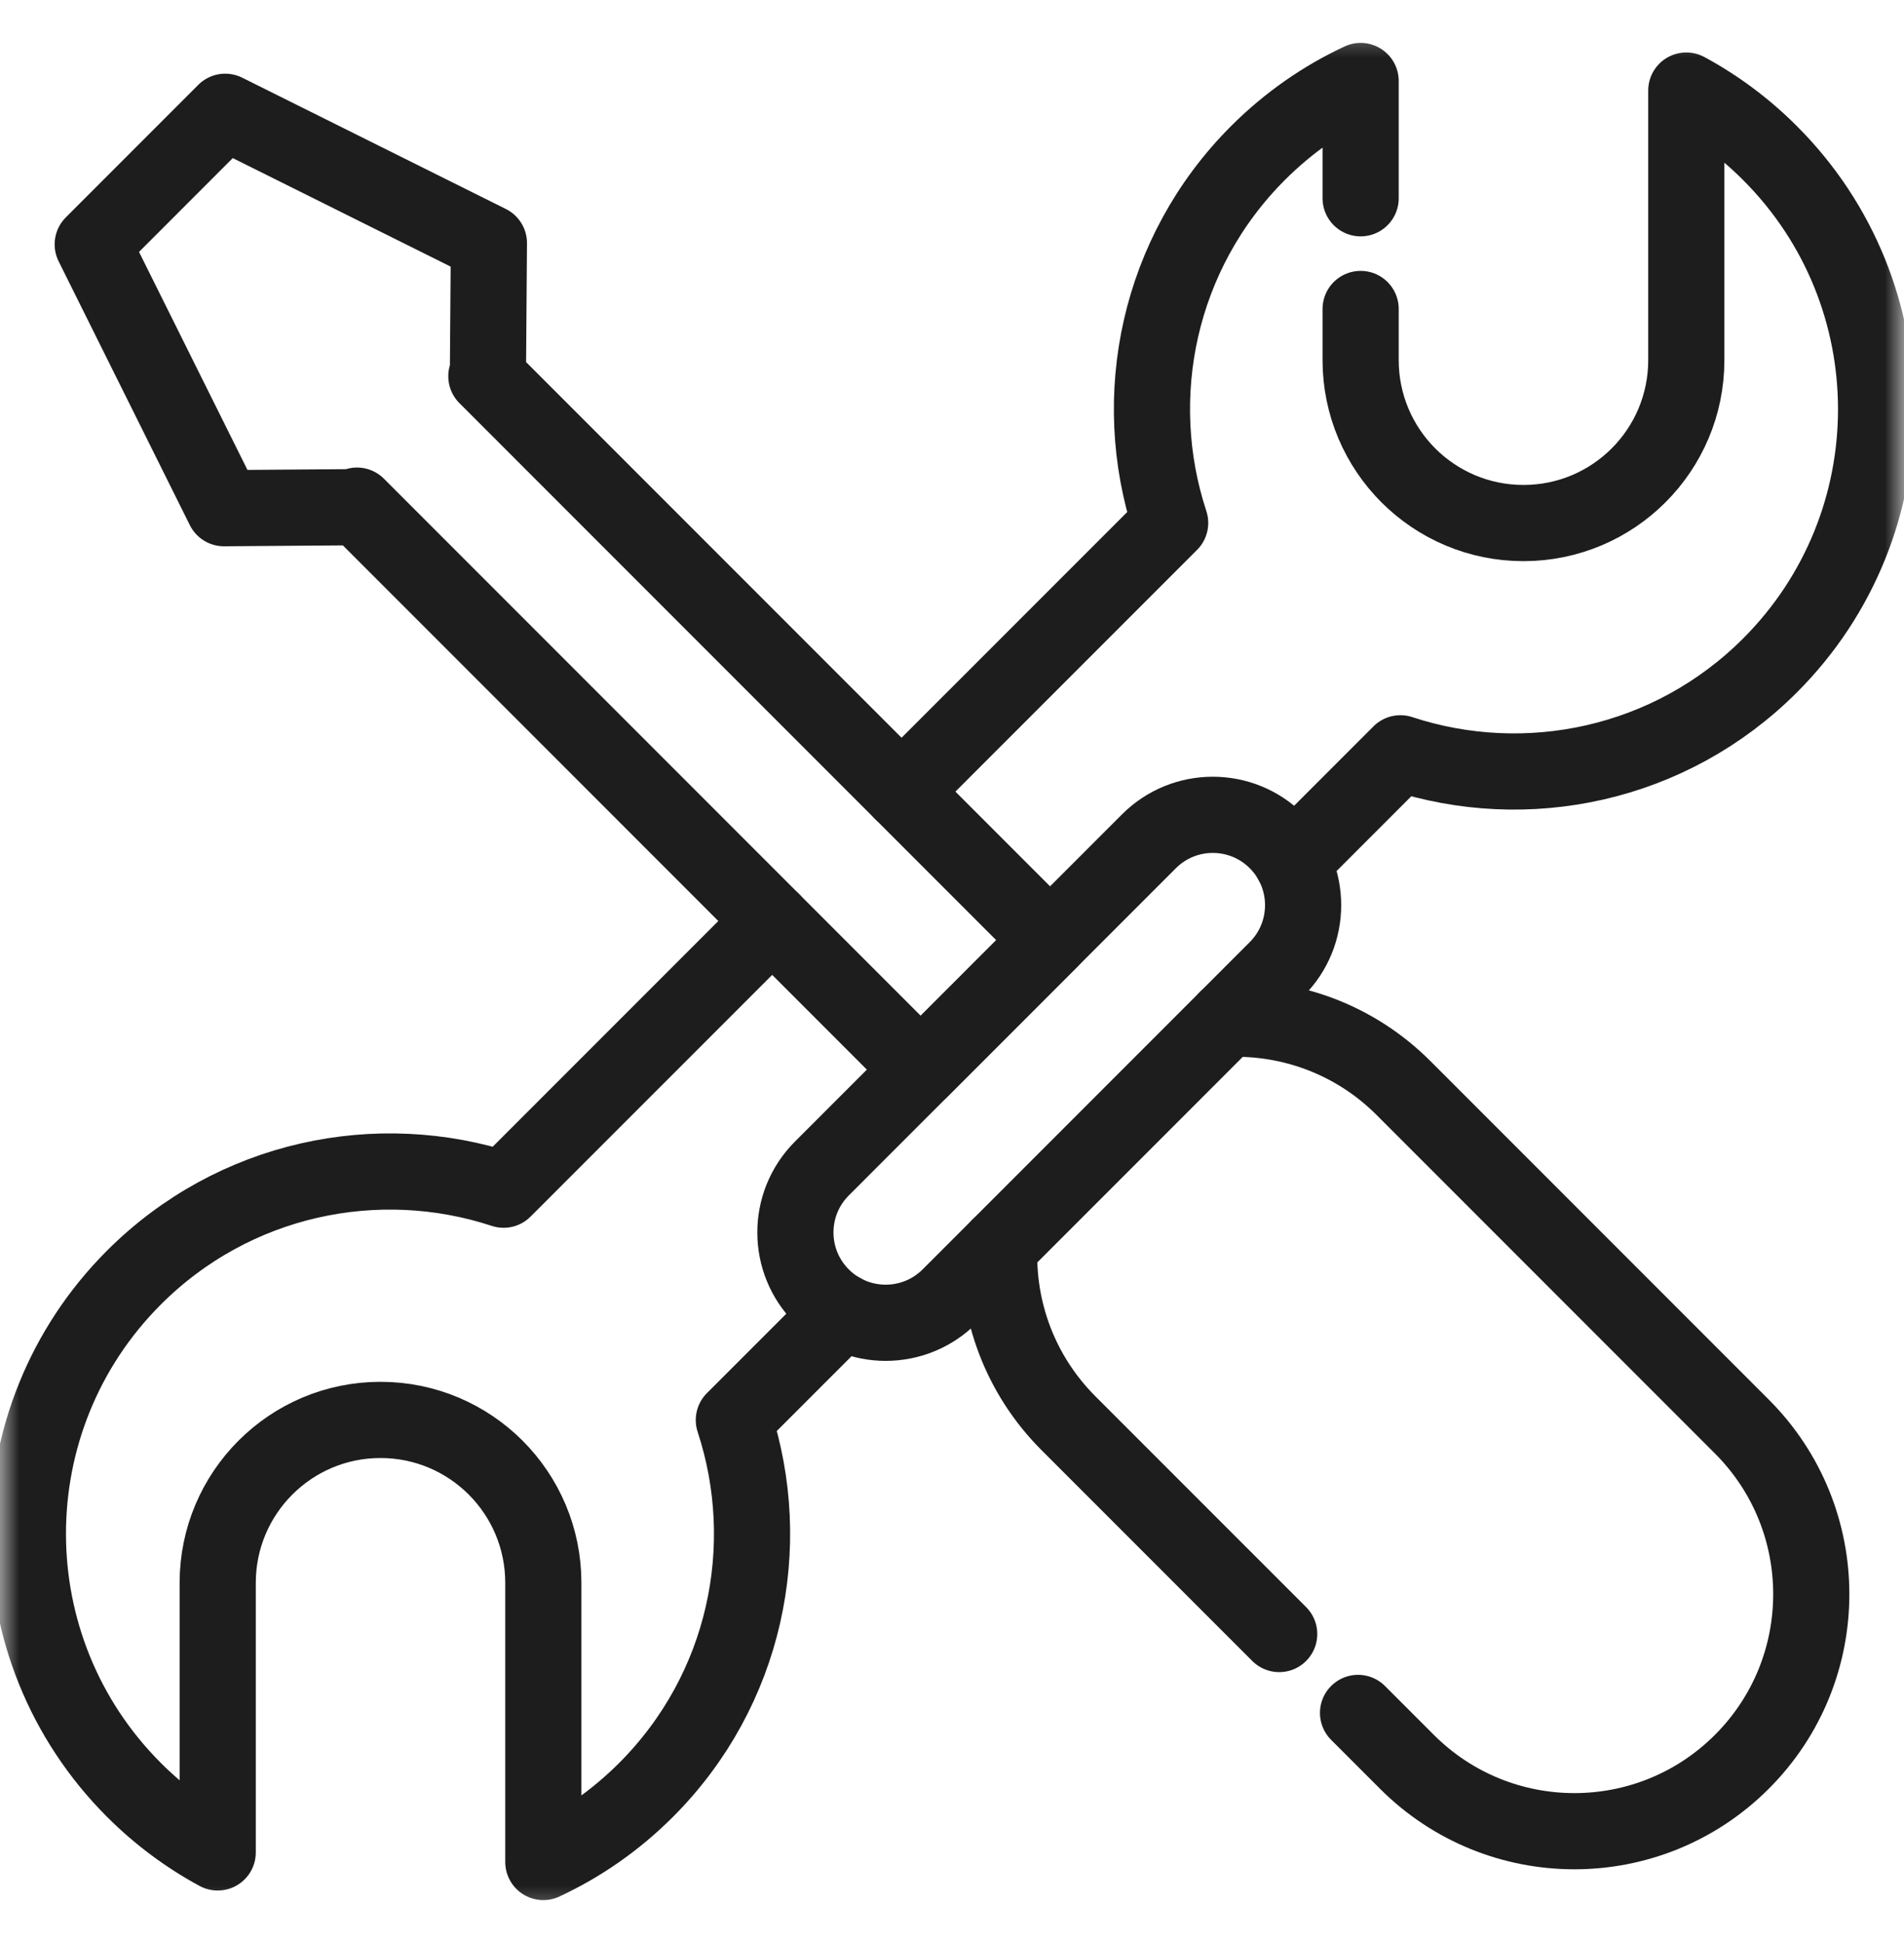
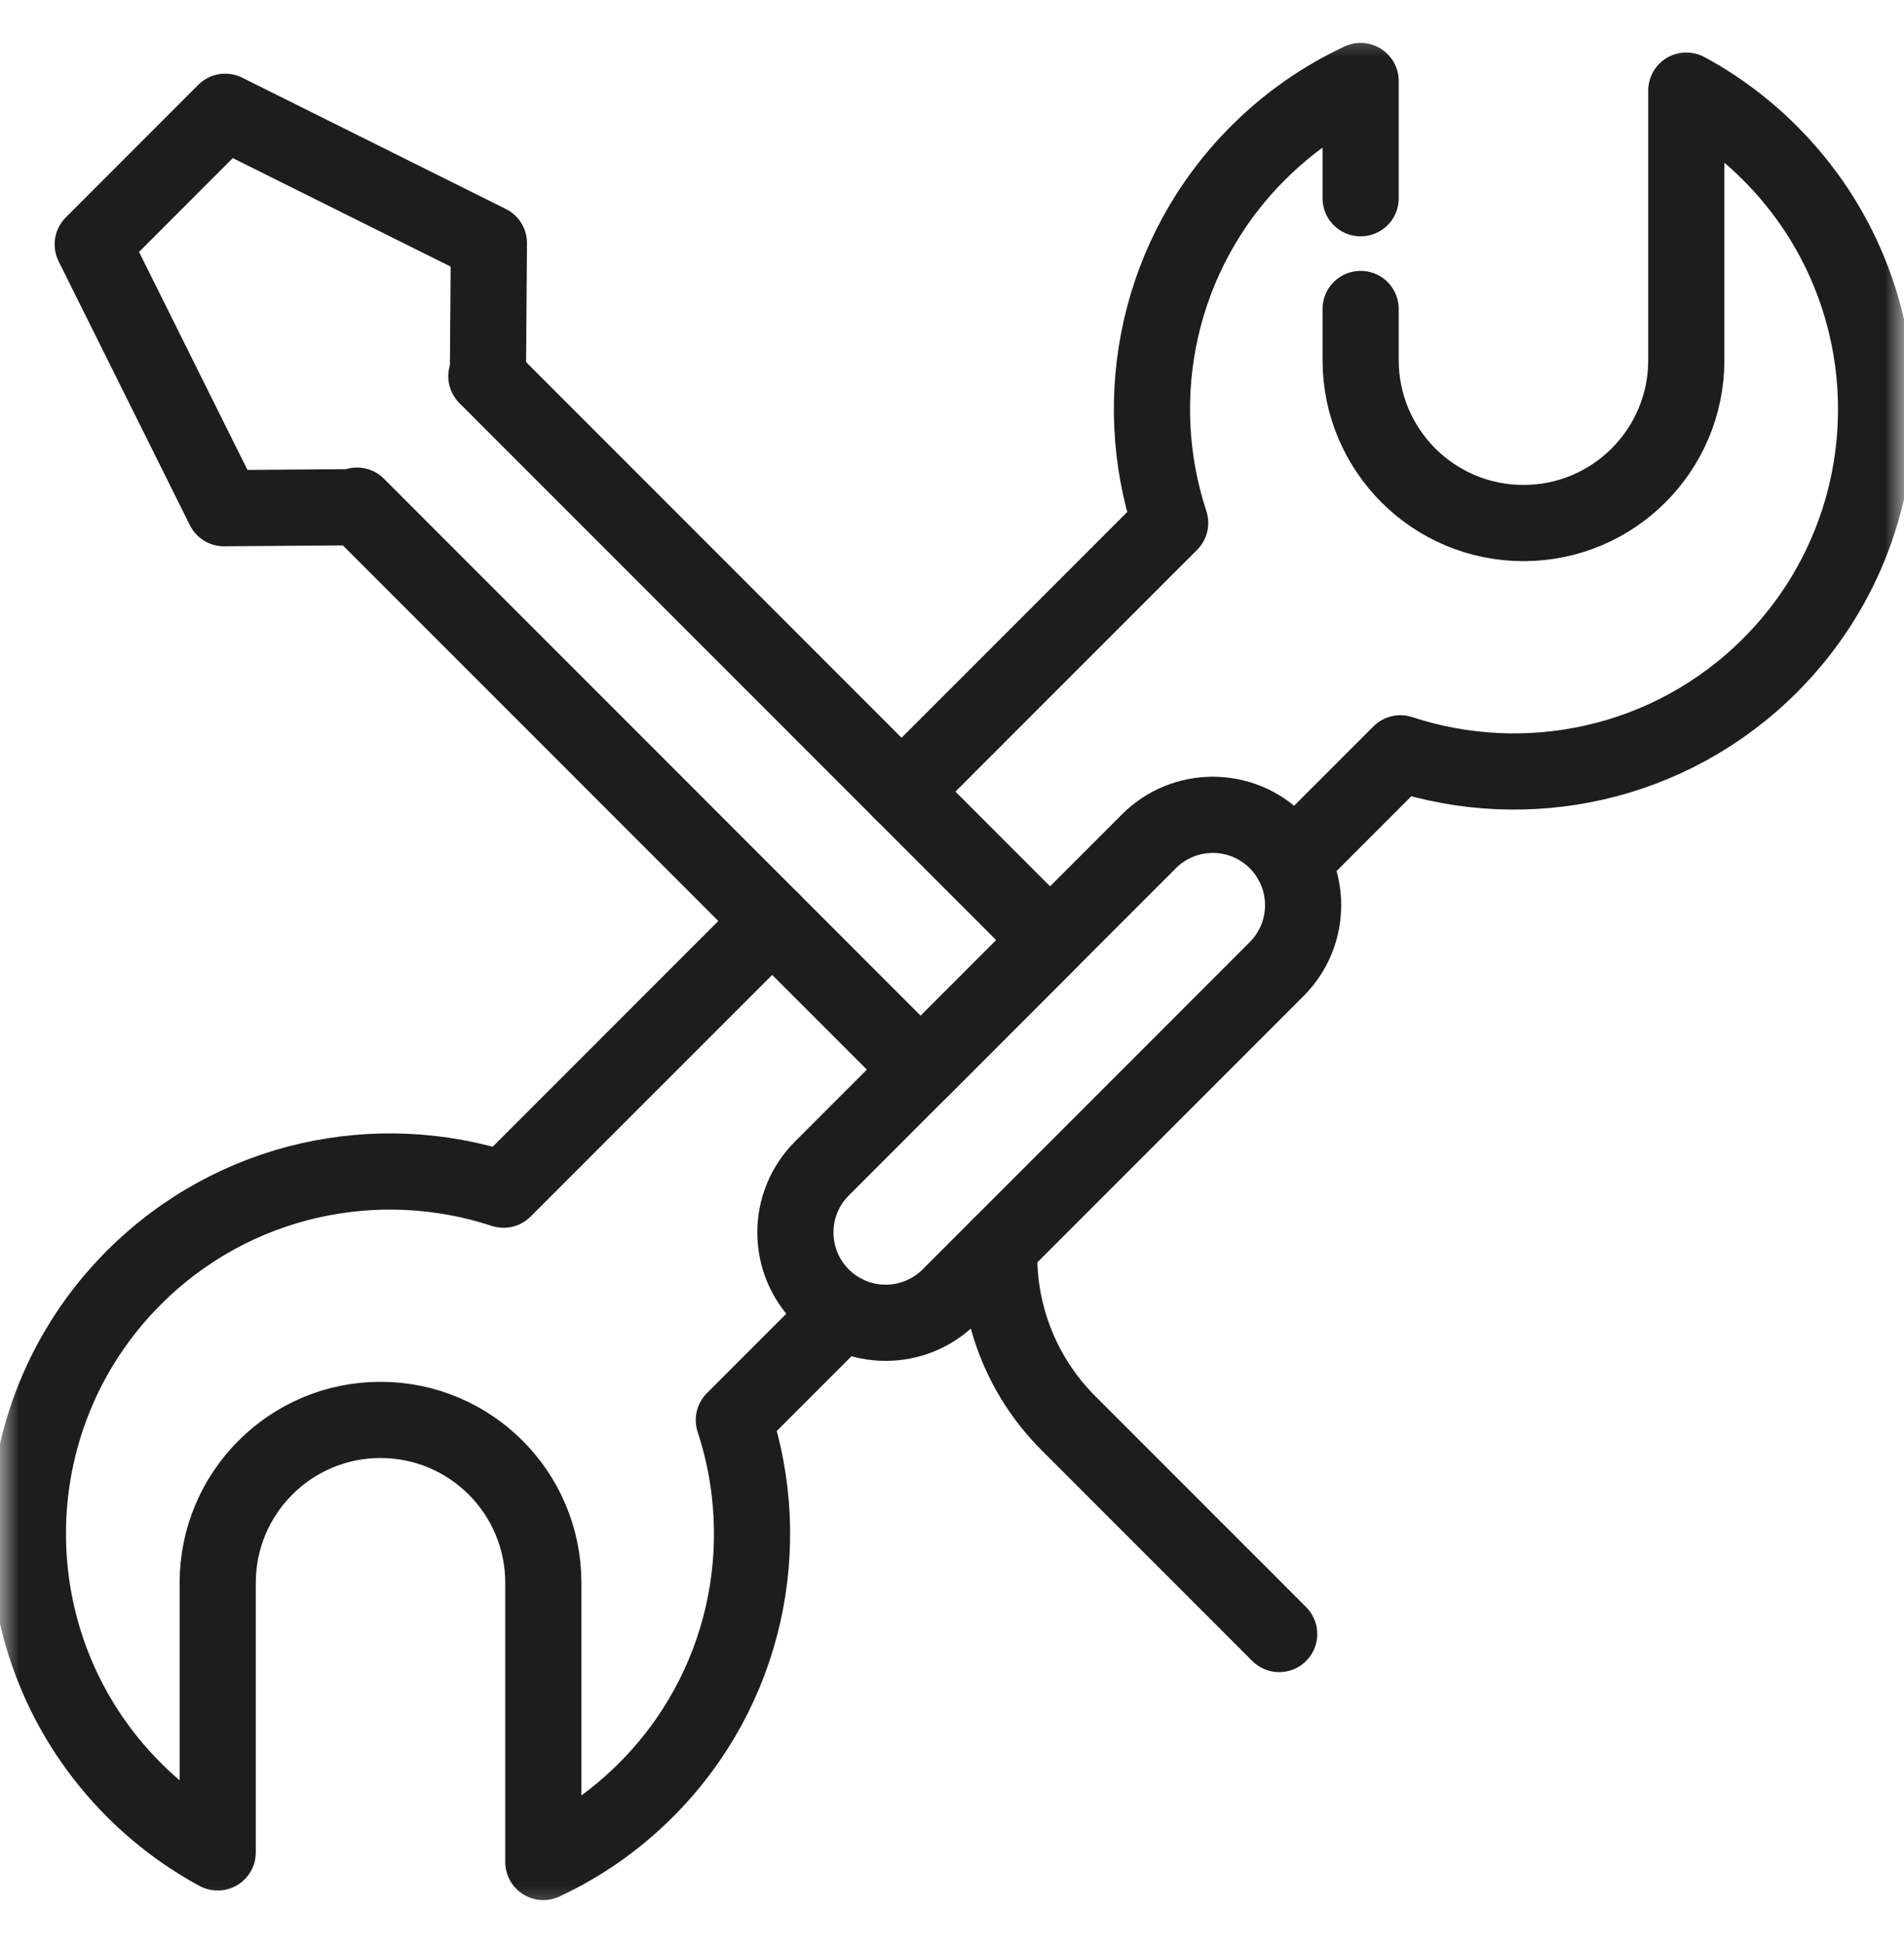
<svg xmlns="http://www.w3.org/2000/svg" width="50" height="51" viewBox="0 0 50 51" fill="none">
  <g id="car-service 1">
    <g id="g3429">
      <g id="g3431">
        <g id="Clip path group">
          <mask id="mask0_329_1727" style="mask-type:luminance" maskUnits="userSpaceOnUse" x="0" y="0" width="50" height="51">
            <g id="clipPath3437">
              <path id="path3435" d="M0 0.5H50V50.5H0V0.5Z" fill="white" />
            </g>
          </mask>
          <g mask="url(#mask0_329_1727)">
            <g id="g3433">
              <g id="g3439">
                <path id="path3441" d="M20.278 24.175L13.225 31.227C9.923 30.14 6.143 30.909 3.517 33.534C-0.196 37.248 -0.195 43.269 3.517 46.981C4.185 47.649 4.927 48.196 5.717 48.623V41.547C5.717 39.185 7.631 37.27 9.993 37.27C11.174 37.27 12.242 37.749 13.017 38.523C13.79 39.297 14.268 40.365 14.268 41.547V48.874C15.245 48.419 16.16 47.788 16.966 46.982C19.591 44.356 20.359 40.576 19.271 37.274L22.118 34.428" stroke="#1D1D1D" stroke-width="2" stroke-miterlimit="10" stroke-linecap="round" stroke-linejoin="round" />
              </g>
              <g id="g3443">
                <path id="path3445" d="M35.731 8.11V9.453C35.731 10.634 36.21 11.703 36.983 12.477C37.758 13.251 38.826 13.729 40.007 13.729C42.369 13.729 44.283 11.815 44.283 9.453V2.377C45.073 2.804 45.815 3.351 46.482 4.019C50.195 7.731 50.196 13.752 46.482 17.466C43.856 20.091 40.077 20.86 36.775 19.773L33.929 22.619" stroke="#1D1D1D" stroke-width="2" stroke-miterlimit="10" stroke-linecap="round" stroke-linejoin="round" />
              </g>
              <g id="g3447">
                <path id="path3449" d="M23.676 20.778L30.729 13.726C29.641 10.423 30.409 6.643 33.034 4.018C33.84 3.212 34.755 2.581 35.731 2.126V5.204" stroke="#1D1D1D" stroke-width="2" stroke-miterlimit="10" stroke-linecap="round" stroke-linejoin="round" />
              </g>
              <g id="g3451">
                <path id="path3453" d="M26.243 32.718C26.178 34.39 26.784 36.082 28.059 37.358L33.592 42.89" stroke="#1D1D1D" stroke-width="2" stroke-miterlimit="10" stroke-linecap="round" stroke-linejoin="round" />
              </g>
              <g id="g3455">
-                 <path id="path3457" d="M32.218 26.743C33.89 26.679 35.582 27.284 36.858 28.56L45.743 37.445C46.958 38.66 47.565 40.252 47.565 41.844C47.565 43.437 46.958 45.028 45.743 46.243C43.313 48.673 39.375 48.673 36.945 46.243L35.663 44.961" stroke="#1D1D1D" stroke-width="2" stroke-miterlimit="10" stroke-linecap="round" stroke-linejoin="round" />
-               </g>
+                 </g>
              <g id="g3459">
                <path id="path3461" d="M30.172 22.082L21.582 30.672C20.656 31.599 20.656 33.1 21.582 34.026C22.508 34.952 24.009 34.952 24.936 34.026L33.526 25.436C34.452 24.51 34.452 23.008 33.526 22.082C32.6 21.156 31.098 21.156 30.172 22.082Z" stroke="#1D1D1D" stroke-width="2" stroke-miterlimit="10" stroke-linecap="round" stroke-linejoin="round" />
              </g>
              <g id="g3463">
                <path id="path3465" d="M5.914 2.934L2.435 6.414L5.881 13.339L9.334 13.313L9.375 13.272L24.178 28.075L27.575 24.678L12.772 9.875L12.813 9.834L12.839 6.381L5.914 2.934Z" stroke="#1D1D1D" stroke-width="2" stroke-miterlimit="10" stroke-linecap="round" stroke-linejoin="round" />
              </g>
            </g>
          </g>
        </g>
      </g>
    </g>
  </g>
</svg>